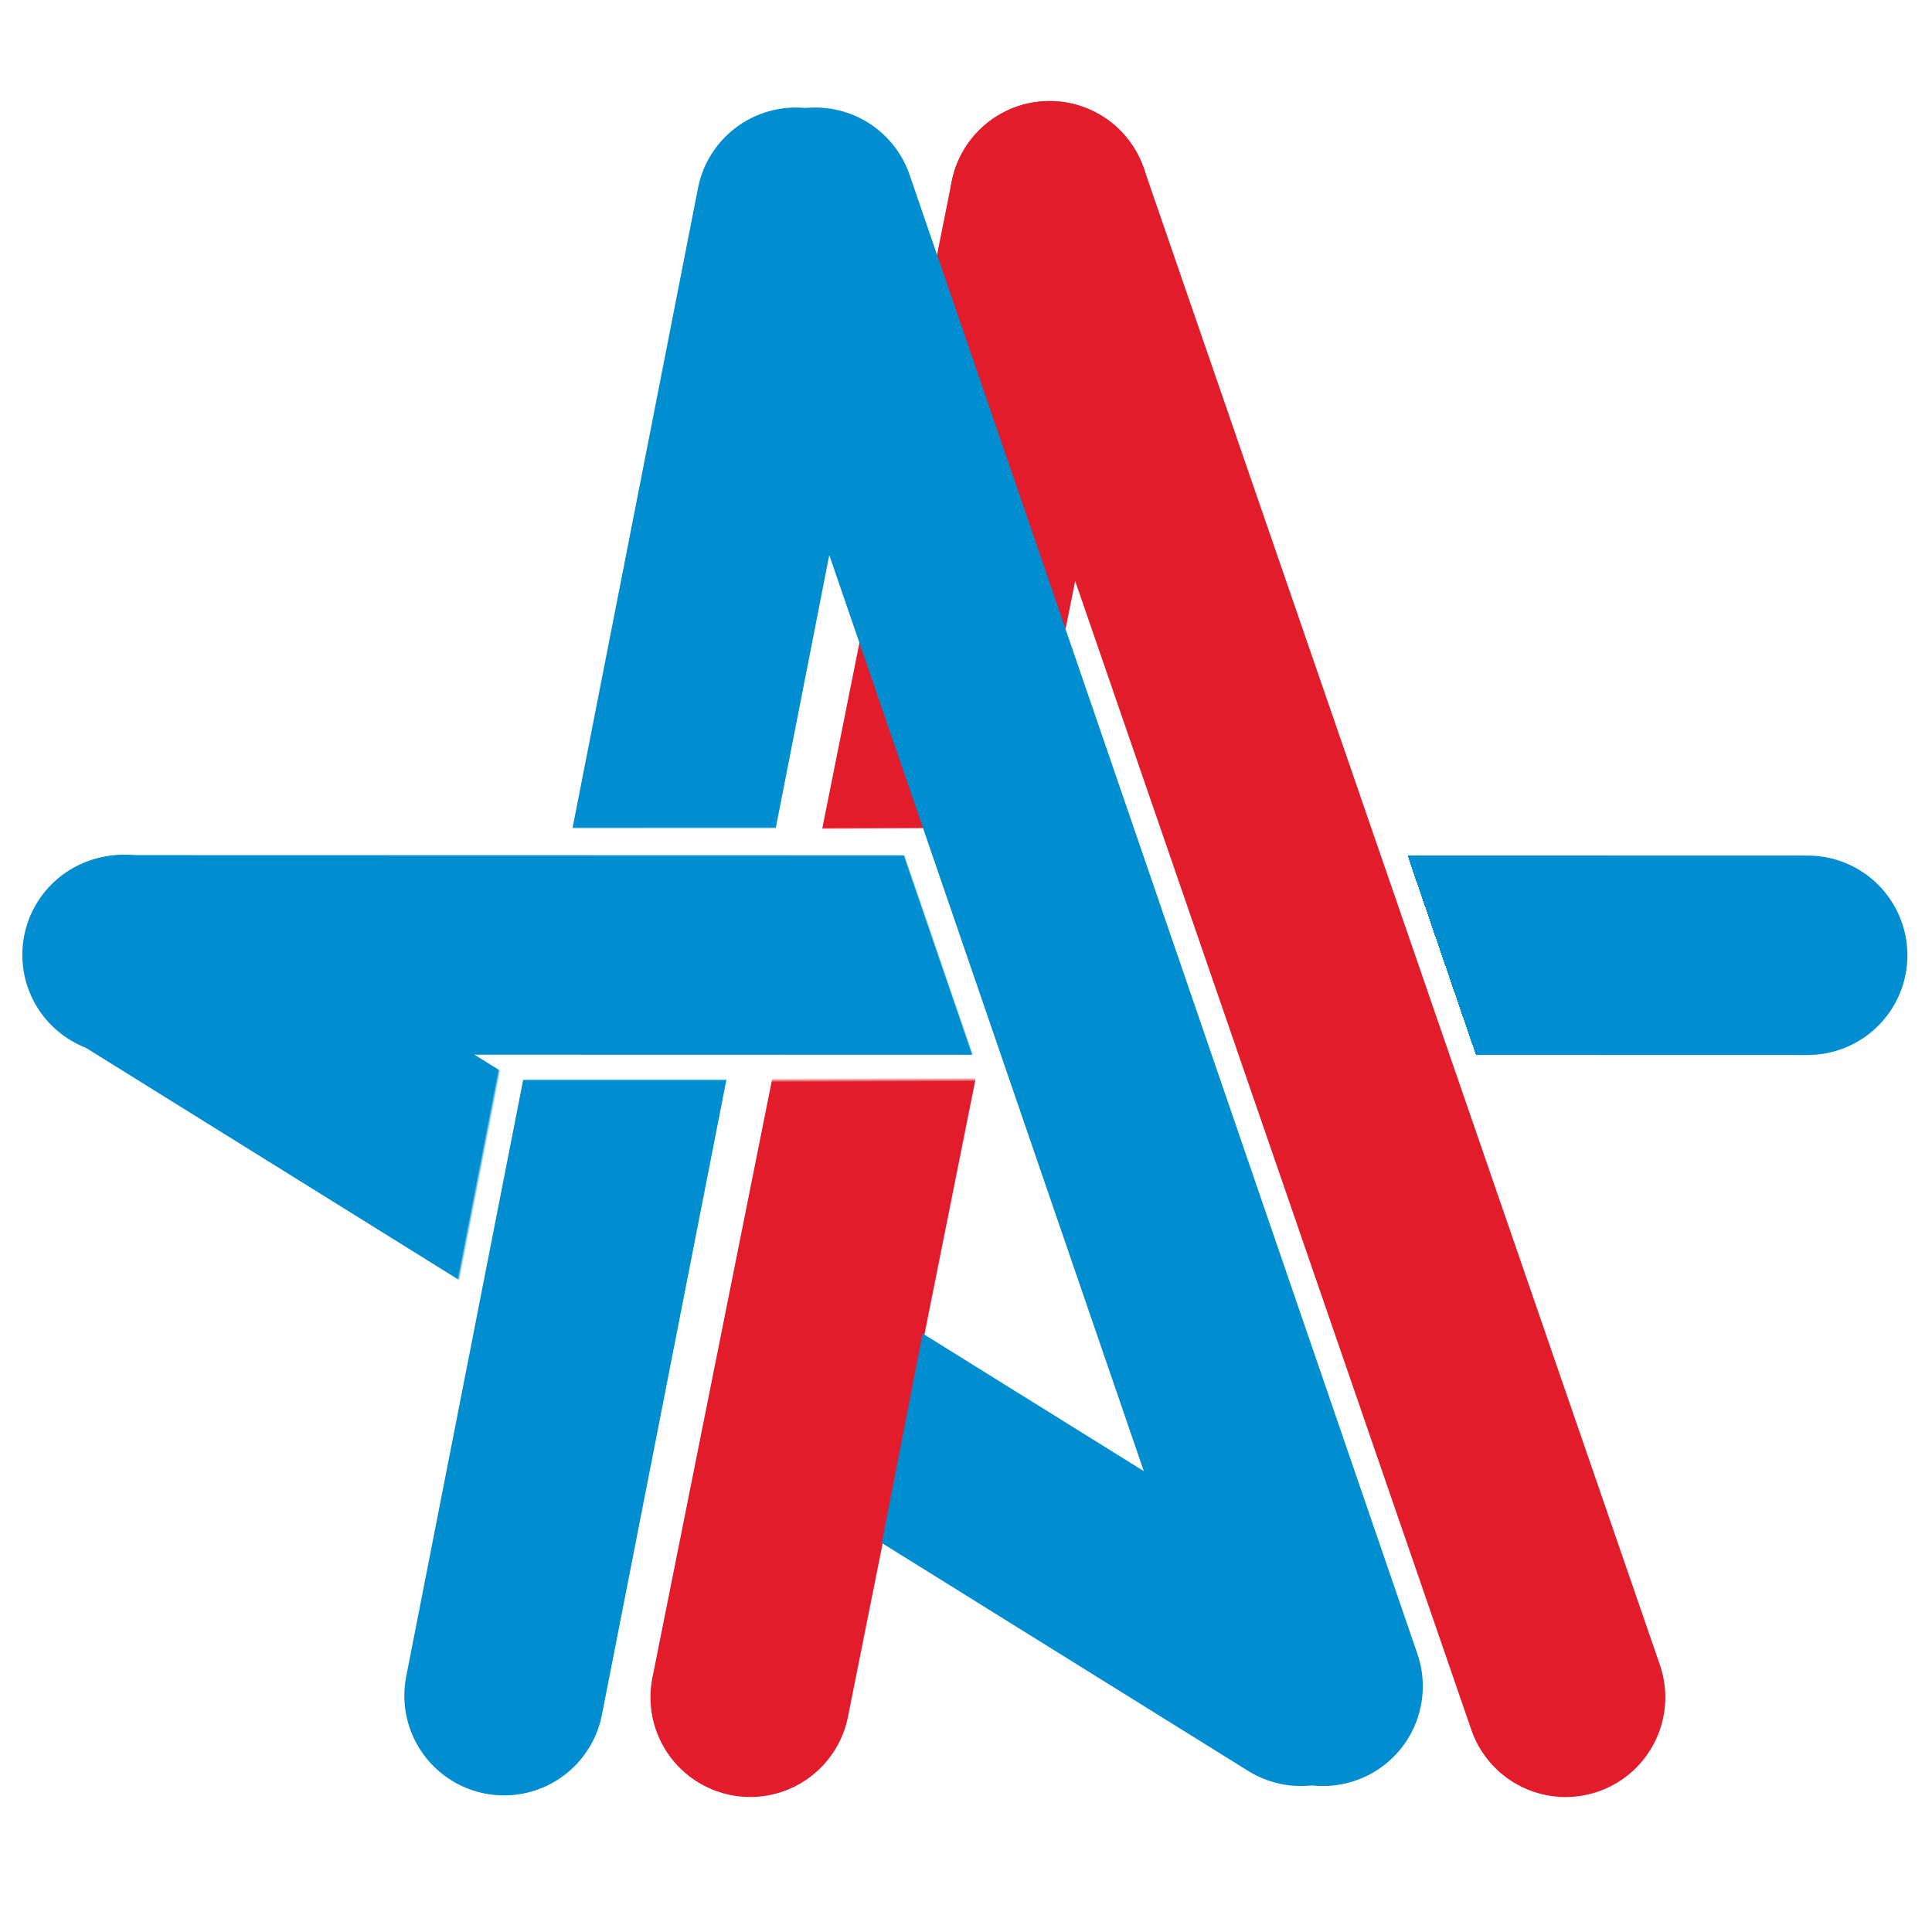
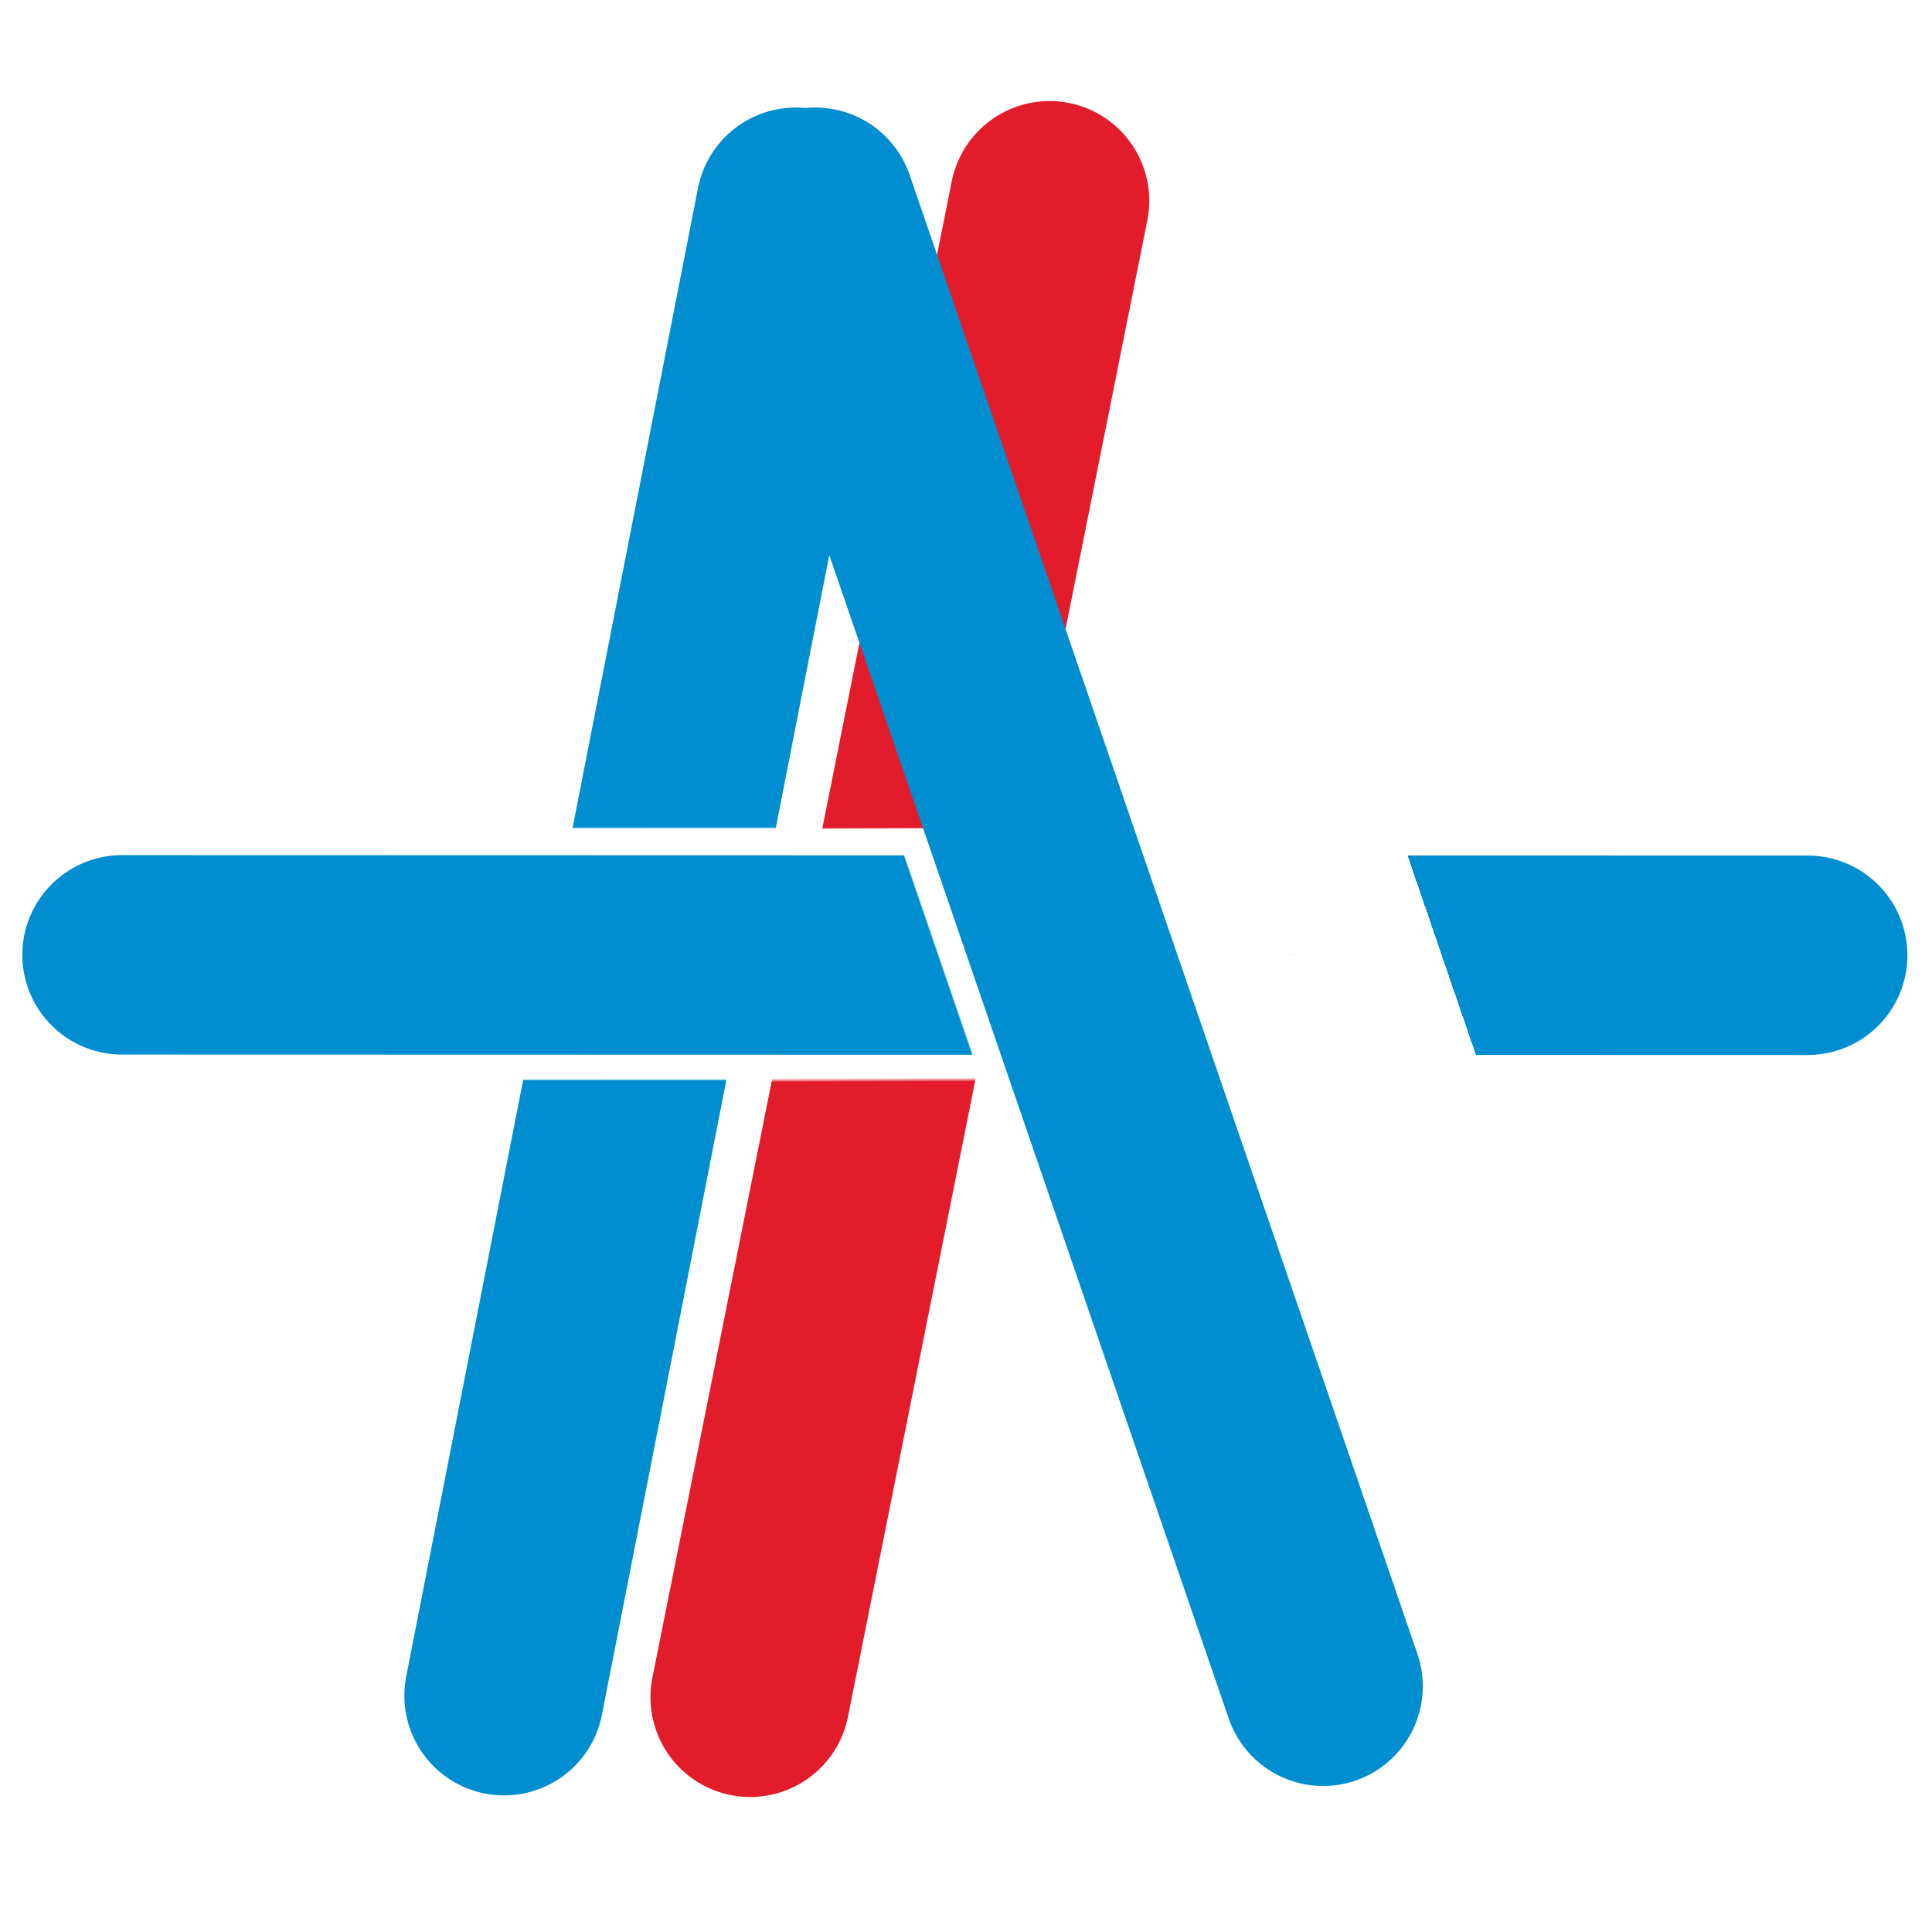
<svg xmlns="http://www.w3.org/2000/svg" xmlns:xlink="http://www.w3.org/1999/xlink" style="fill-rule:evenodd" version="1.1" id="svg3412" viewBox="0 0 54 54" height="54pt" width="54pt">
  <defs id="defs3446">
    <linearGradient id="linearGradient4370">
      <stop id="stop4372" offset="0" style="stop-color:#e21c2a;stop-opacity:1;" />
      <stop style="stop-color:#e21c2a;stop-opacity:1" offset="0.266" id="stop4384" />
      <stop style="stop-color:#e21c2a;stop-opacity:0" offset="0.274" id="stop4382" />
      <stop style="stop-color:#e21c2a;stop-opacity:0" offset="0.788" id="stop4380" />
      <stop style="stop-color:#e21c2a;stop-opacity:1;" offset="0.791" id="stop4378" />
      <stop id="stop4374" offset="1" style="stop-color:#e21c2a;stop-opacity:1" />
    </linearGradient>
    <linearGradient id="linearGradient4314">
      <stop id="stop4316" offset="0" style="stop-color:#008ed1;stop-opacity:1;" />
      <stop style="stop-color:#008ed1;stop-opacity:1;" offset="0.645" id="stop4328" />
      <stop style="stop-color:#008ed1;stop-opacity:0" offset="0.647" id="stop4326" />
      <stop style="stop-color:#008ed1;stop-opacity:0" offset="0.936" id="stop4324" />
      <stop style="stop-color:#008ed1;stop-opacity:1;" offset="0.938" id="stop4322" />
      <stop id="stop4318" offset="1" style="stop-color:#008ed1;stop-opacity:1" />
    </linearGradient>
    <linearGradient id="linearGradient4292">
      <stop id="stop4294" offset="0" style="stop-color:#008ed1;stop-opacity:1;" />
      <stop style="stop-color:#008ed1;stop-opacity:1" offset="0.31" id="stop4306" />
      <stop style="stop-color:#008ed1;stop-opacity:0" offset="0.312" id="stop4304" />
      <stop style="stop-color:#008ed1;stop-opacity:0" offset="0.649" id="stop4302" />
      <stop style="stop-color:#008ed1;stop-opacity:1" offset="0.65" id="stop4300" />
      <stop id="stop4296" offset="1" style="stop-color:#008ed1;stop-opacity:1" />
    </linearGradient>
    <linearGradient id="linearGradient4245">
      <stop id="stop4247" offset="0" style="stop-color:#008ed1;stop-opacity:1;" />
      <stop style="stop-color:#008ed1;stop-opacity:1;" offset="0.589" id="stop4259" />
      <stop style="stop-color:#008ed1;stop-opacity:0" offset="0.59" id="stop4257" />
      <stop style="stop-color:#008ed1;stop-opacity:0" offset="0.913" id="stop4255" />
      <stop style="stop-color:#008ed1;stop-opacity:1" offset="0.913" id="stop4253" />
      <stop id="stop4249" offset="1" style="stop-color:#008ed1;stop-opacity:1" />
    </linearGradient>
    <linearGradient gradientTransform="translate(134.274,0.126)" gradientUnits="userSpaceOnUse" y2="105.152" x2="70.139" y1="135.683" x1="-18.923" id="linearGradient4251" xlink:href="#linearGradient4245" />
    <linearGradient gradientTransform="translate(134.274,0.126)" gradientUnits="userSpaceOnUse" y2="164.667" x2="69.251" y1="147.83" x1="-17.148" id="linearGradient4298" xlink:href="#linearGradient4292" />
    <linearGradient gradientTransform="translate(134.274,0.126)" gradientUnits="userSpaceOnUse" y2="124.067" x2="11.626" y1="179.424" x1="11.636" id="linearGradient4320" xlink:href="#linearGradient4314" />
    <linearGradient gradientUnits="userSpaceOnUse" y2="121.181" x2="170.626" y1="152.157" x1="170.731" id="linearGradient4376" xlink:href="#linearGradient4370" />
  </defs>
  <g transform="translate(-115.351,-74.871)" style="display:inline" id="layer2" />
  <g transform="translate(-115.351,-74.871)" style="display:inline" id="layer1">
    <g transform="matrix(0.437,0,0,0.437,65.527,42.217)" id="g4208">
      <path id="path3420" d="M 161.995,183.28 181.142,87.565" style="fill:#fbd9ca;stroke:url(#linearGradient4376);stroke-width:12.756;stroke-linecap:round;stroke-linejoin:round" />
      <path id="path3422-8" d="m 121.82,135.795 69.484,0.018 2.848,7.4e-4 8.723,0.002 4.451,0.001 22.306,0.006" style="fill:#008ed1;fill-opacity:1;stroke:url(#linearGradient4251);stroke-width:12.756;stroke-linecap:round;stroke-linejoin:round;stroke-opacity:1" />
-       <path id="path3422-4" d="M 197.216,182.576 121.979,135.768" style="fill:#ce00d1;fill-opacity:0.408;stroke:url(#linearGradient4298);stroke-width:12.756;stroke-linecap:round;stroke-linejoin:round" />
      <path id="path3422-5" d="M 146.253,183.178 164.916,87.979" style="fill:none;stroke:url(#linearGradient4320);stroke-width:12.756;stroke-linecap:round;stroke-linejoin:round" />
      <path id="path3422-44" d="m 166.16,87.979 32.478,94.597" style="fill:none;stroke:#008ed1;stroke-width:12.756;stroke-linecap:round;stroke-linejoin:round" />
-       <path style="fill:#e3e3e3;fill-opacity:0;stroke:#e21c2a;stroke-width:12.756;stroke-linecap:round;stroke-linejoin:round" d="m 181.142,87.565 33.006,95.717" id="path4360" />
    </g>
  </g>
</svg>